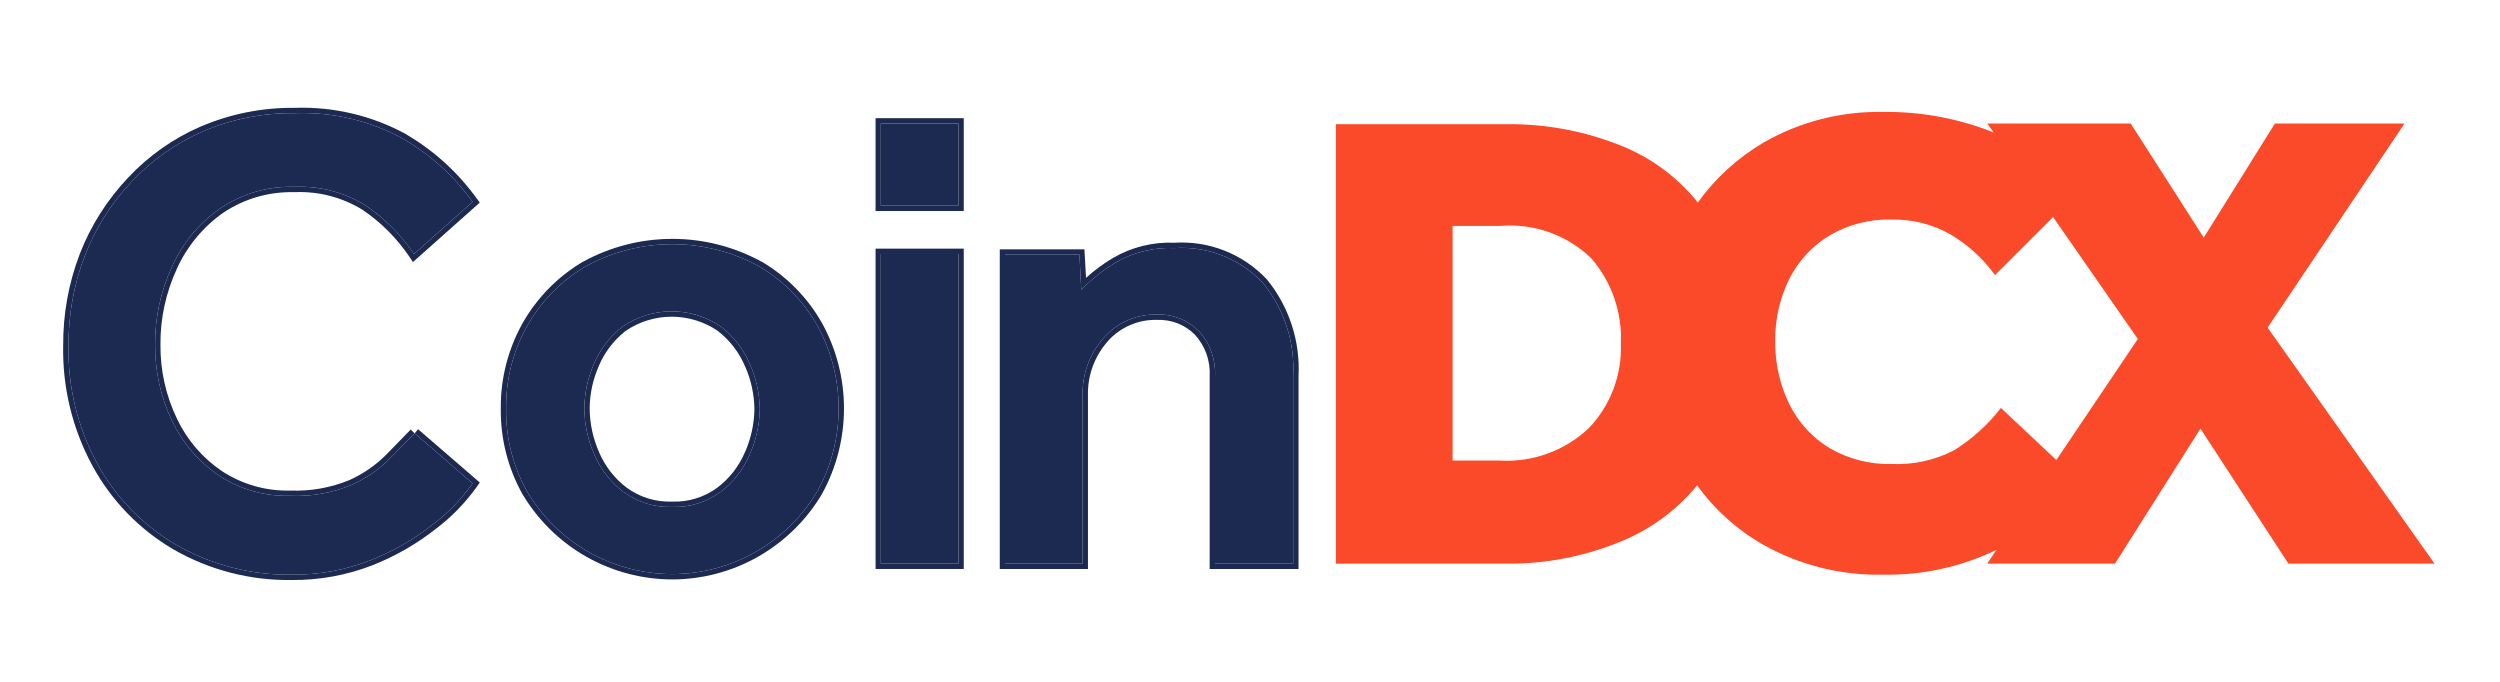
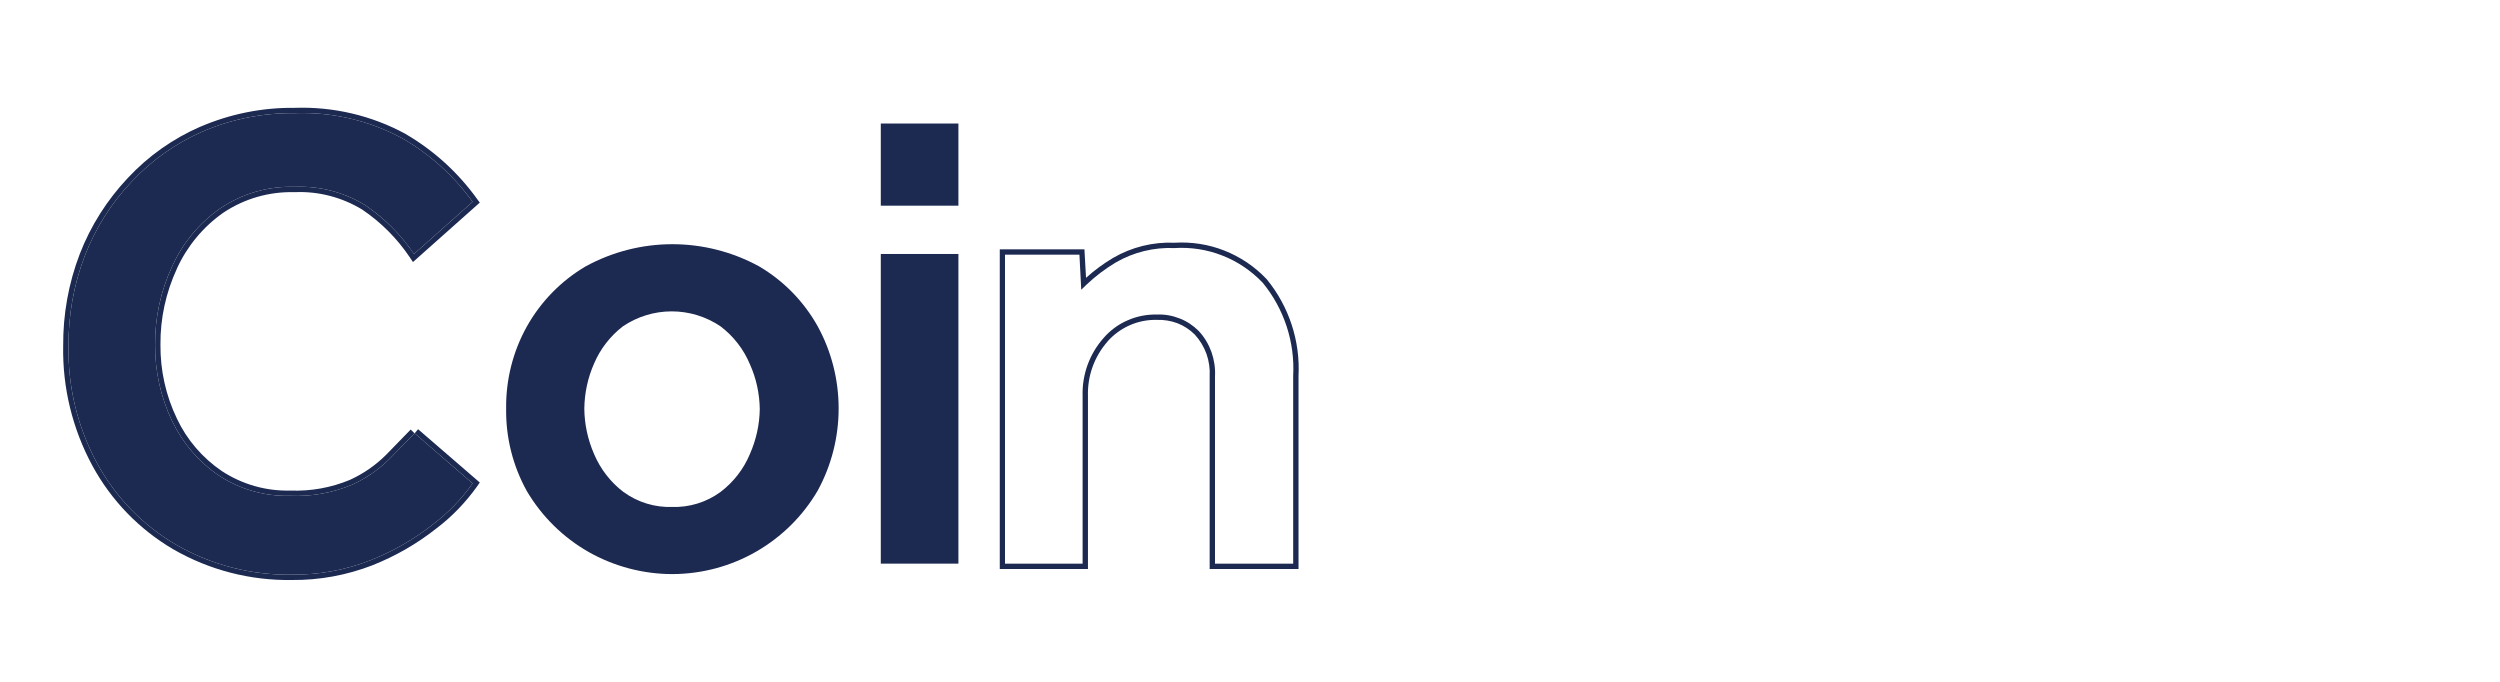
<svg xmlns="http://www.w3.org/2000/svg" width="22" height="6" viewBox="0 0 22 6" fill="none">
  <g id="Group">
    <g id="Group_2">
      <path id="Vector" d="M3.649 3.813L4.159 4.254C4.062 4.391 3.944 4.513 3.809 4.615C3.642 4.747 3.457 4.853 3.258 4.931C3.039 5.017 2.805 5.059 2.57 5.057C2.212 5.063 1.859 4.972 1.549 4.793C1.256 4.622 1.016 4.374 0.854 4.076C0.683 3.759 0.596 3.404 0.603 3.044C0.601 2.773 0.649 2.505 0.746 2.252C0.84 2.009 0.98 1.787 1.159 1.598C1.335 1.41 1.548 1.26 1.784 1.157C2.04 1.047 2.315 0.993 2.593 0.996C2.925 0.984 3.254 1.061 3.545 1.22C3.787 1.36 3.996 1.55 4.159 1.776L3.643 2.235C3.528 2.065 3.382 1.919 3.213 1.805C3.027 1.691 2.811 1.635 2.593 1.644C2.361 1.637 2.132 1.703 1.939 1.833C1.754 1.962 1.607 2.139 1.515 2.344C1.414 2.56 1.363 2.795 1.365 3.033C1.363 3.265 1.414 3.495 1.514 3.704C1.607 3.898 1.749 4.065 1.927 4.185C2.113 4.307 2.331 4.369 2.552 4.363C2.739 4.371 2.925 4.338 3.097 4.266C3.221 4.21 3.334 4.132 3.43 4.036L3.648 3.813" fill="#1C2951" />
      <path id="Vector (Stroke)" fill-rule="evenodd" clip-rule="evenodd" d="M4.222 4.246L4.198 4.281C4.097 4.422 3.976 4.548 3.838 4.652C3.667 4.787 3.478 4.895 3.276 4.975C3.051 5.062 2.811 5.106 2.57 5.104C2.204 5.11 1.843 5.017 1.525 4.834L1.525 4.834C1.225 4.658 0.979 4.404 0.813 4.098C0.638 3.775 0.549 3.411 0.556 3.044C0.554 2.767 0.603 2.493 0.702 2.235L0.702 2.235C0.798 1.987 0.942 1.76 1.125 1.566C1.305 1.373 1.523 1.219 1.765 1.114L1.766 1.114C2.027 1.002 2.308 0.946 2.592 0.949C2.932 0.937 3.269 1.016 3.568 1.178L3.569 1.179C3.816 1.323 4.03 1.517 4.197 1.749L4.222 1.783L3.634 2.306L3.604 2.261C3.493 2.097 3.352 1.955 3.187 1.844C3.009 1.736 2.803 1.682 2.595 1.691L2.593 1.691L2.592 1.691C2.369 1.685 2.15 1.748 1.965 1.872C1.788 1.996 1.647 2.166 1.557 2.363L1.557 2.364C1.46 2.573 1.41 2.802 1.412 3.032L1.412 3.033C1.41 3.258 1.459 3.481 1.557 3.684L1.557 3.684C1.645 3.871 1.782 4.03 1.953 4.146C2.131 4.262 2.339 4.322 2.551 4.317L2.553 4.316L2.554 4.317C2.734 4.324 2.913 4.292 3.079 4.223C3.197 4.169 3.305 4.095 3.397 4.003L3.614 3.78L3.648 3.813L3.43 4.036C3.334 4.132 3.221 4.21 3.097 4.266C2.925 4.338 2.739 4.371 2.552 4.363C2.331 4.369 2.113 4.307 1.927 4.185C1.749 4.065 1.607 3.898 1.514 3.704C1.414 3.495 1.363 3.265 1.365 3.033C1.363 2.795 1.414 2.56 1.515 2.344C1.607 2.139 1.754 1.962 1.939 1.833C2.132 1.703 2.361 1.637 2.593 1.644C2.811 1.635 3.027 1.691 3.213 1.805C3.369 1.911 3.506 2.043 3.616 2.196C3.625 2.209 3.634 2.222 3.643 2.235L4.159 1.776C3.996 1.55 3.787 1.36 3.545 1.22C3.254 1.061 2.925 0.984 2.593 0.996C2.315 0.993 2.04 1.047 1.784 1.157C1.548 1.26 1.335 1.41 1.159 1.598C0.98 1.787 0.84 2.009 0.746 2.252C0.649 2.505 0.601 2.773 0.603 3.044C0.596 3.404 0.683 3.759 0.854 4.076C1.016 4.374 1.256 4.622 1.549 4.793C1.859 4.972 2.212 5.063 2.57 5.057C2.805 5.059 3.039 5.017 3.258 4.931C3.457 4.853 3.642 4.747 3.809 4.615C3.944 4.513 4.062 4.391 4.159 4.254L3.649 3.813L3.679 3.777L4.222 4.246Z" fill="#1C2951" />
      <path id="Vector_2" d="M4.454 3.594C4.451 3.342 4.514 3.092 4.637 2.872C4.76 2.653 4.938 2.471 5.154 2.344C5.388 2.216 5.65 2.149 5.917 2.149C6.183 2.149 6.446 2.216 6.68 2.344C6.896 2.471 7.074 2.653 7.196 2.872C7.317 3.093 7.38 3.342 7.38 3.594C7.38 3.847 7.317 4.095 7.196 4.317C7.066 4.54 6.879 4.725 6.655 4.854C6.431 4.983 6.177 5.051 5.918 5.052C5.66 5.052 5.406 4.985 5.181 4.858C4.956 4.73 4.769 4.546 4.637 4.323C4.514 4.102 4.451 3.853 4.454 3.6V3.594ZM5.911 4.461C6.065 4.467 6.217 4.42 6.341 4.329C6.455 4.242 6.544 4.128 6.599 3.996C6.654 3.871 6.684 3.737 6.686 3.6C6.684 3.464 6.655 3.329 6.599 3.205C6.544 3.073 6.455 2.959 6.341 2.872C6.214 2.786 6.064 2.74 5.911 2.74C5.758 2.74 5.608 2.786 5.481 2.872C5.37 2.958 5.283 3.07 5.228 3.199C5.173 3.323 5.144 3.458 5.142 3.595C5.143 3.733 5.173 3.87 5.228 3.996C5.284 4.128 5.373 4.243 5.486 4.329C5.611 4.42 5.763 4.467 5.917 4.461" fill="#1C2951" />
-       <path id="Vector (Stroke)_2" fill-rule="evenodd" clip-rule="evenodd" d="M4.596 2.849L4.596 2.849C4.723 2.623 4.907 2.435 5.13 2.303L5.131 2.303L5.131 2.303C5.372 2.171 5.642 2.102 5.917 2.102C6.191 2.102 6.461 2.171 6.702 2.303L6.704 2.303L6.704 2.303C6.926 2.435 7.111 2.623 7.237 2.849L7.237 2.849L7.237 2.849C7.362 3.078 7.427 3.334 7.427 3.594C7.427 3.855 7.362 4.111 7.237 4.34L7.237 4.341L7.237 4.341C7.102 4.571 6.909 4.762 6.678 4.895C6.447 5.028 6.185 5.098 5.919 5.099C5.652 5.099 5.39 5.03 5.158 4.898C4.926 4.766 4.733 4.576 4.597 4.347L4.596 4.346L4.596 4.346C4.47 4.118 4.404 3.861 4.407 3.6V3.595C4.404 3.334 4.47 3.077 4.596 2.849ZM4.454 3.6C4.451 3.853 4.514 4.102 4.637 4.323C4.769 4.546 4.956 4.73 5.181 4.858C5.406 4.985 5.66 5.052 5.918 5.052C6.177 5.051 6.431 4.983 6.655 4.854C6.879 4.725 7.066 4.54 7.196 4.317C7.317 4.095 7.38 3.847 7.38 3.594C7.38 3.342 7.317 3.093 7.196 2.872C7.074 2.653 6.896 2.471 6.68 2.344C6.446 2.216 6.183 2.149 5.917 2.149C5.65 2.149 5.388 2.216 5.154 2.344C4.938 2.471 4.76 2.653 4.637 2.872C4.514 3.092 4.451 3.342 4.454 3.594V3.6ZM5.917 4.461C6.069 4.466 6.218 4.419 6.341 4.329C6.455 4.242 6.544 4.128 6.599 3.996C6.654 3.871 6.684 3.737 6.686 3.6C6.684 3.464 6.655 3.329 6.599 3.205C6.544 3.073 6.455 2.959 6.341 2.872C6.214 2.786 6.064 2.74 5.911 2.74C5.758 2.74 5.608 2.786 5.481 2.872C5.37 2.958 5.283 3.07 5.228 3.199C5.173 3.323 5.144 3.458 5.142 3.595C5.143 3.733 5.173 3.87 5.228 3.996C5.284 4.128 5.373 4.243 5.486 4.329C5.609 4.419 5.759 4.466 5.911 4.461C5.912 4.461 5.913 4.461 5.914 4.461C5.915 4.461 5.916 4.461 5.917 4.461ZM5.917 4.461C5.916 4.461 5.915 4.461 5.914 4.461C5.913 4.461 5.912 4.461 5.911 4.461H5.917ZM5.915 4.414C6.058 4.419 6.198 4.376 6.313 4.291C6.42 4.21 6.504 4.102 6.556 3.978L6.557 3.977L6.557 3.977C6.609 3.858 6.637 3.73 6.639 3.6C6.637 3.47 6.609 3.342 6.557 3.224L6.556 3.223L6.556 3.223C6.504 3.099 6.42 2.992 6.314 2.91C6.195 2.83 6.055 2.787 5.911 2.787C5.767 2.787 5.627 2.83 5.508 2.91C5.404 2.991 5.323 3.096 5.271 3.217L5.271 3.218L5.271 3.218C5.218 3.337 5.19 3.465 5.189 3.595C5.19 3.727 5.218 3.857 5.271 3.977L5.271 3.978L5.271 3.978C5.324 4.102 5.407 4.21 5.514 4.291C5.63 4.376 5.77 4.419 5.913 4.414L5.913 4.414C5.913 4.414 5.914 4.414 5.914 4.414C5.914 4.414 5.915 4.414 5.915 4.414L5.915 4.414Z" fill="#1C2951" />
      <path id="Vector_3" d="M7.751 1.087H8.434V1.81H7.751V1.087ZM7.751 2.235H8.434V4.96H7.751V2.235Z" fill="#1C2951" />
-       <path id="Vector (Stroke)_3" fill-rule="evenodd" clip-rule="evenodd" d="M7.705 1.04H8.481V1.857H7.705V1.04ZM7.705 2.188H8.481V5.007H7.705V2.188ZM7.751 1.087V1.81H8.434V1.087H7.751ZM7.751 2.235V4.96H8.434V2.235H7.751Z" fill="#1C2951" />
-       <path id="Vector_4" d="M8.844 4.96V2.241H9.499L9.515 2.55C9.606 2.457 9.708 2.376 9.82 2.309C9.976 2.219 10.155 2.175 10.336 2.183C10.479 2.174 10.623 2.196 10.757 2.249C10.891 2.301 11.011 2.383 11.111 2.487C11.3 2.717 11.396 3.01 11.38 3.307V4.96H10.692V3.313C10.696 3.24 10.685 3.167 10.661 3.098C10.636 3.029 10.598 2.965 10.548 2.912C10.5 2.864 10.443 2.826 10.38 2.802C10.316 2.777 10.249 2.765 10.181 2.768C10.092 2.766 10.004 2.783 9.923 2.819C9.841 2.854 9.769 2.908 9.711 2.975C9.587 3.115 9.521 3.298 9.527 3.485V4.96L8.844 4.96Z" fill="#1C2951" />
      <path id="Vector (Stroke)_4" fill-rule="evenodd" clip-rule="evenodd" d="M8.798 5.007V2.194H9.543L9.557 2.445C9.63 2.379 9.71 2.32 9.796 2.269L9.796 2.269C9.96 2.174 10.147 2.128 10.335 2.136C10.485 2.127 10.635 2.15 10.774 2.205C10.914 2.26 11.041 2.345 11.145 2.455L11.146 2.456L11.147 2.457C11.343 2.696 11.443 3 11.427 3.309V5.007H10.645V3.312L10.645 3.31C10.649 3.244 10.639 3.177 10.617 3.114C10.594 3.051 10.559 2.993 10.514 2.944C10.471 2.901 10.419 2.867 10.363 2.845C10.305 2.823 10.244 2.813 10.183 2.815L10.181 2.815L10.18 2.815C10.098 2.813 10.017 2.829 9.942 2.862C9.867 2.895 9.8 2.944 9.746 3.005L9.746 3.006C9.63 3.138 9.569 3.308 9.574 3.484L9.574 3.485L9.574 5.007L8.798 5.007ZM10.548 2.912C10.598 2.965 10.636 3.029 10.661 3.098C10.685 3.167 10.696 3.24 10.692 3.313V4.96H11.38V3.307C11.396 3.01 11.3 2.717 11.111 2.487C11.011 2.383 10.891 2.301 10.757 2.249C10.623 2.196 10.479 2.174 10.336 2.183C10.155 2.175 9.976 2.219 9.82 2.309C9.726 2.365 9.639 2.431 9.56 2.506C9.545 2.52 9.53 2.535 9.515 2.55L9.499 2.241H8.844V4.96L9.527 4.96V3.485C9.521 3.298 9.587 3.115 9.711 2.975C9.769 2.908 9.841 2.854 9.923 2.819C10.004 2.783 10.092 2.766 10.181 2.768C10.249 2.765 10.316 2.777 10.38 2.802C10.443 2.826 10.5 2.864 10.548 2.912Z" fill="#1C2951" />
-       <path id="Vector_5" d="M19.955 2.883L21.16 1.087H20.019L19.393 2.091L18.75 1.087H17.488L17.545 1.167L17.505 1.15C17.206 1.037 16.889 0.981 16.57 0.985C16.202 0.978 15.839 1.071 15.52 1.254C15.292 1.388 15.095 1.568 14.941 1.782C14.773 1.572 14.556 1.407 14.309 1.3C13.972 1.157 13.609 1.087 13.242 1.093H11.756V4.96H13.237C13.603 4.966 13.967 4.894 14.304 4.748C14.549 4.641 14.765 4.478 14.935 4.271C15.091 4.488 15.293 4.668 15.526 4.799C15.845 4.976 16.205 5.065 16.57 5.057C16.915 5.064 17.257 4.989 17.568 4.839L17.488 4.96H18.612L19.364 3.772L20.138 4.96H21.424L19.955 2.883ZM13.983 3.766C13.879 3.865 13.757 3.941 13.622 3.99C13.488 4.04 13.345 4.061 13.202 4.053H12.783V1.988H13.202C13.349 1.976 13.496 1.995 13.635 2.044C13.773 2.094 13.9 2.172 14.005 2.275C14.183 2.482 14.275 2.748 14.264 3.021C14.269 3.158 14.247 3.294 14.199 3.422C14.15 3.551 14.077 3.668 13.982 3.767L13.983 3.766ZM18.096 4.048L17.608 3.59C17.494 3.738 17.354 3.864 17.195 3.963C17.025 4.051 16.835 4.092 16.644 4.083C16.455 4.088 16.269 4.04 16.105 3.946C15.952 3.855 15.828 3.721 15.749 3.562C15.663 3.389 15.62 3.198 15.622 3.005C15.619 2.816 15.66 2.63 15.743 2.46C15.821 2.302 15.943 2.169 16.093 2.076C16.261 1.976 16.454 1.926 16.649 1.932C16.83 1.929 17.009 1.974 17.166 2.064C17.319 2.155 17.452 2.276 17.556 2.421L18.067 1.91L18.813 2.983L18.096 4.048Z" fill="#FA4A29" />
    </g>
  </g>
</svg>